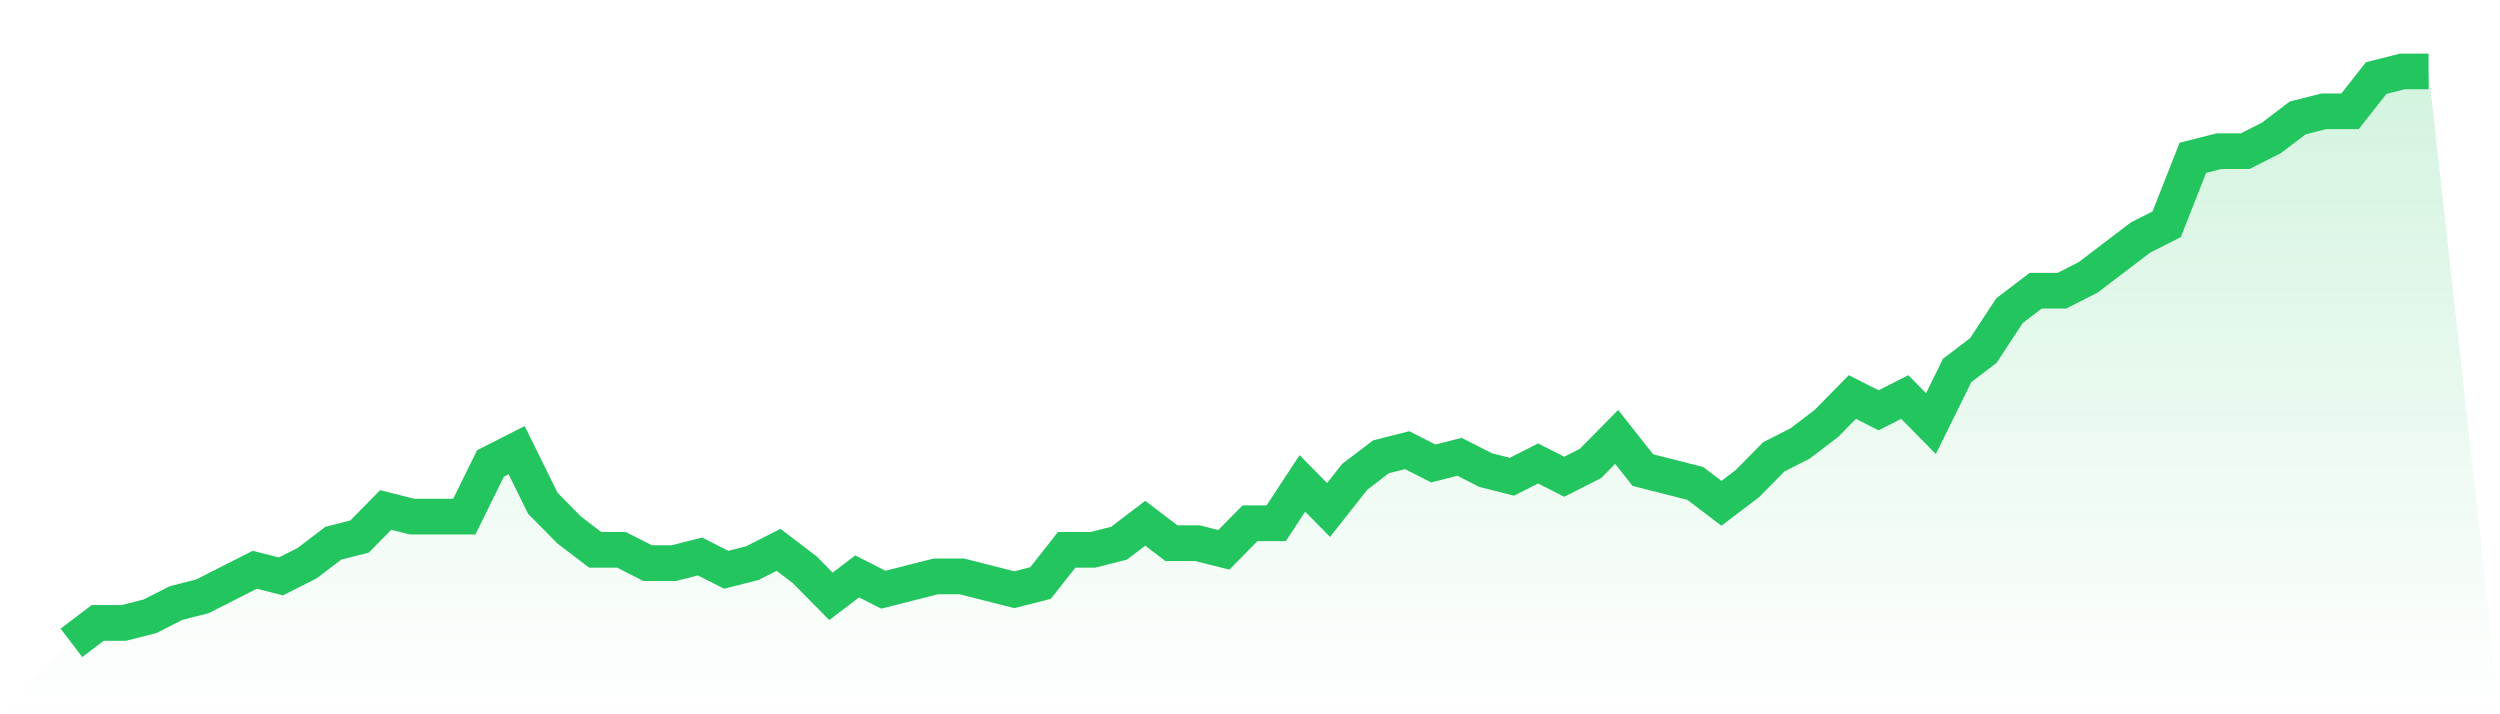
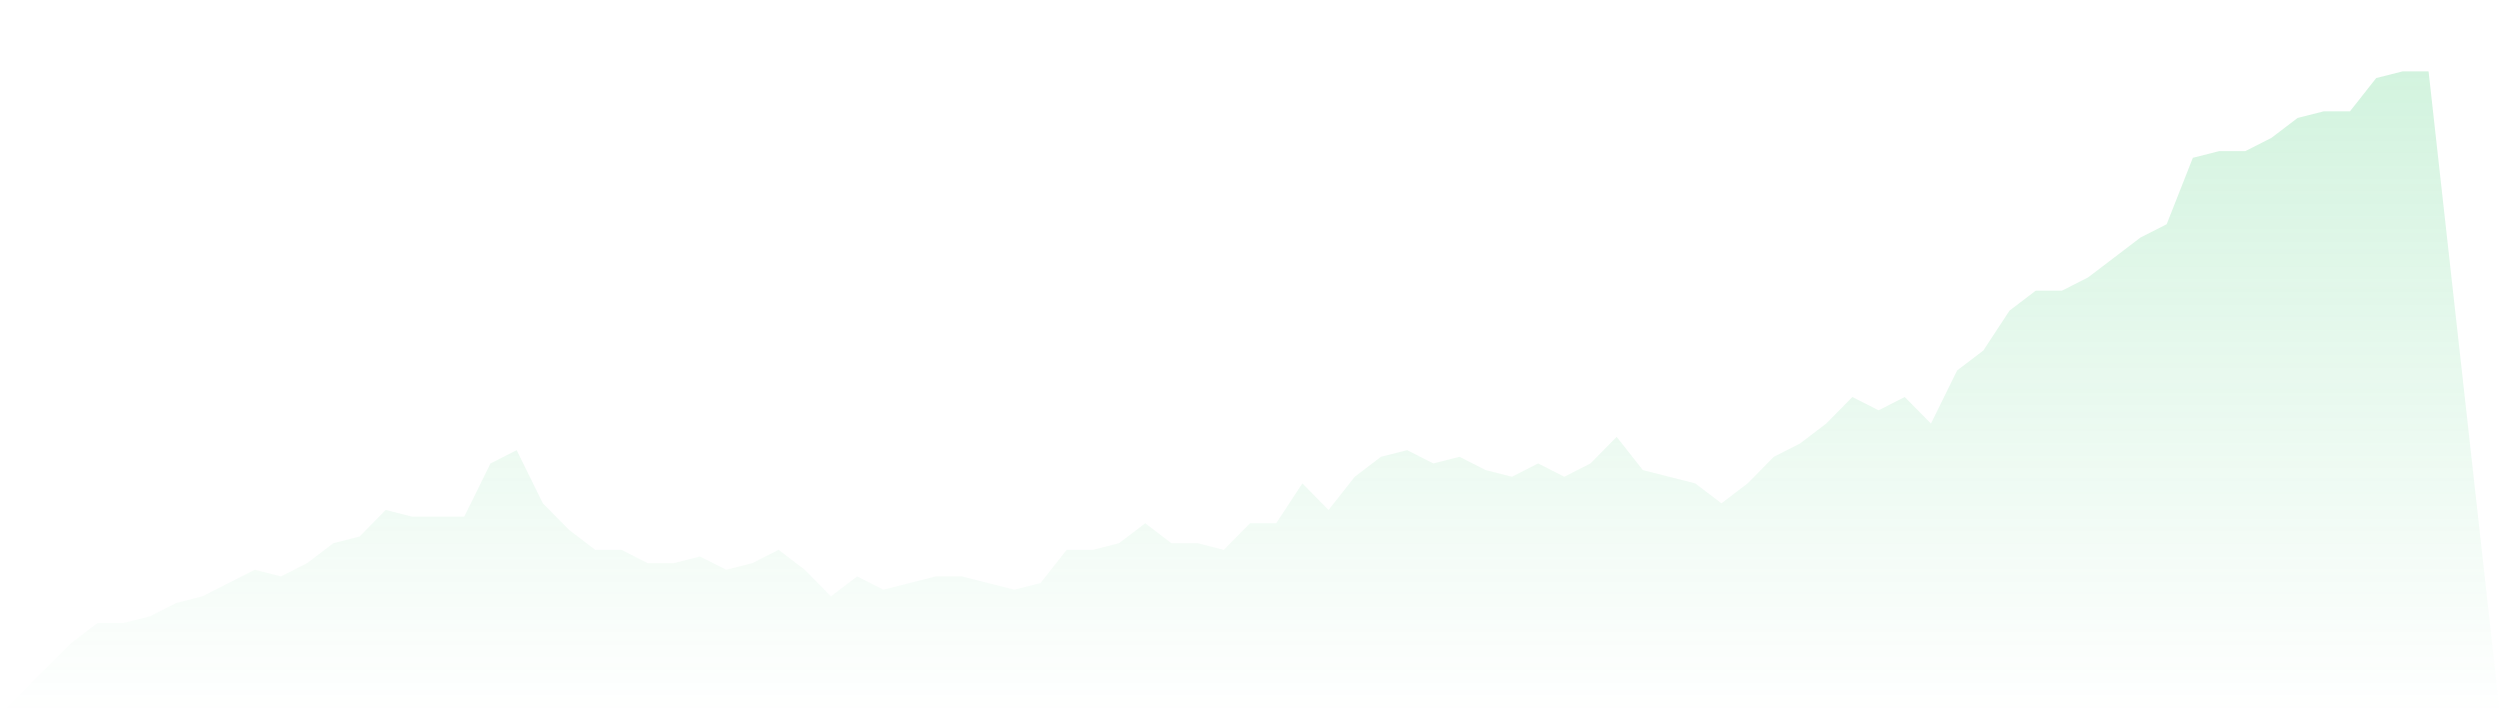
<svg xmlns="http://www.w3.org/2000/svg" viewBox="0 0 140 40">
  <defs>
    <linearGradient id="gradient" x1="0" x2="0" y1="0" y2="1">
      <stop offset="0%" stop-color="#22c55e" stop-opacity="0.2" />
      <stop offset="100%" stop-color="#22c55e" stop-opacity="0" />
    </linearGradient>
  </defs>
  <path d="M4,36 L4,36 L5.467,34.884 L6.933,34.884 L8.4,34.512 L9.867,33.767 L11.333,33.395 L12.8,32.651 L14.267,31.907 L15.733,32.279 L17.2,31.535 L18.667,30.419 L20.133,30.047 L21.6,28.558 L23.067,28.93 L24.533,28.93 L26,28.93 L27.467,25.953 L28.933,25.209 L30.4,28.186 L31.867,29.674 L33.333,30.791 L34.8,30.791 L36.267,31.535 L37.733,31.535 L39.2,31.163 L40.667,31.907 L42.133,31.535 L43.6,30.791 L45.067,31.907 L46.533,33.395 L48,32.279 L49.467,33.023 L50.933,32.651 L52.4,32.279 L53.867,32.279 L55.333,32.651 L56.8,33.023 L58.267,32.651 L59.733,30.791 L61.2,30.791 L62.667,30.419 L64.133,29.302 L65.6,30.419 L67.067,30.419 L68.533,30.791 L70,29.302 L71.467,29.302 L72.933,27.07 L74.4,28.558 L75.867,26.698 L77.333,25.581 L78.8,25.209 L80.267,25.953 L81.733,25.581 L83.2,26.326 L84.667,26.698 L86.133,25.953 L87.6,26.698 L89.067,25.953 L90.533,24.465 L92,26.326 L93.467,26.698 L94.933,27.07 L96.4,28.186 L97.867,27.07 L99.333,25.581 L100.8,24.837 L102.267,23.721 L103.733,22.233 L105.2,22.977 L106.667,22.233 L108.133,23.721 L109.6,20.744 L111.067,19.628 L112.533,17.395 L114,16.279 L115.467,16.279 L116.933,15.535 L118.4,14.419 L119.867,13.302 L121.333,12.558 L122.8,8.837 L124.267,8.465 L125.733,8.465 L127.2,7.721 L128.667,6.605 L130.133,6.233 L131.6,6.233 L133.067,4.372 L134.533,4 L136,4 L140,40 L0,40 z" fill="url(#gradient)" />
-   <path d="M4,36 L4,36 L5.467,34.884 L6.933,34.884 L8.4,34.512 L9.867,33.767 L11.333,33.395 L12.8,32.651 L14.267,31.907 L15.733,32.279 L17.2,31.535 L18.667,30.419 L20.133,30.047 L21.6,28.558 L23.067,28.93 L24.533,28.93 L26,28.93 L27.467,25.953 L28.933,25.209 L30.4,28.186 L31.867,29.674 L33.333,30.791 L34.8,30.791 L36.267,31.535 L37.733,31.535 L39.2,31.163 L40.667,31.907 L42.133,31.535 L43.6,30.791 L45.067,31.907 L46.533,33.395 L48,32.279 L49.467,33.023 L50.933,32.651 L52.4,32.279 L53.867,32.279 L55.333,32.651 L56.8,33.023 L58.267,32.651 L59.733,30.791 L61.2,30.791 L62.667,30.419 L64.133,29.302 L65.6,30.419 L67.067,30.419 L68.533,30.791 L70,29.302 L71.467,29.302 L72.933,27.07 L74.4,28.558 L75.867,26.698 L77.333,25.581 L78.8,25.209 L80.267,25.953 L81.733,25.581 L83.2,26.326 L84.667,26.698 L86.133,25.953 L87.6,26.698 L89.067,25.953 L90.533,24.465 L92,26.326 L93.467,26.698 L94.933,27.07 L96.4,28.186 L97.867,27.07 L99.333,25.581 L100.8,24.837 L102.267,23.721 L103.733,22.233 L105.2,22.977 L106.667,22.233 L108.133,23.721 L109.6,20.744 L111.067,19.628 L112.533,17.395 L114,16.279 L115.467,16.279 L116.933,15.535 L118.4,14.419 L119.867,13.302 L121.333,12.558 L122.8,8.837 L124.267,8.465 L125.733,8.465 L127.2,7.721 L128.667,6.605 L130.133,6.233 L131.6,6.233 L133.067,4.372 L134.533,4 L136,4" fill="none" stroke="#22c55e" stroke-width="2" />
</svg>